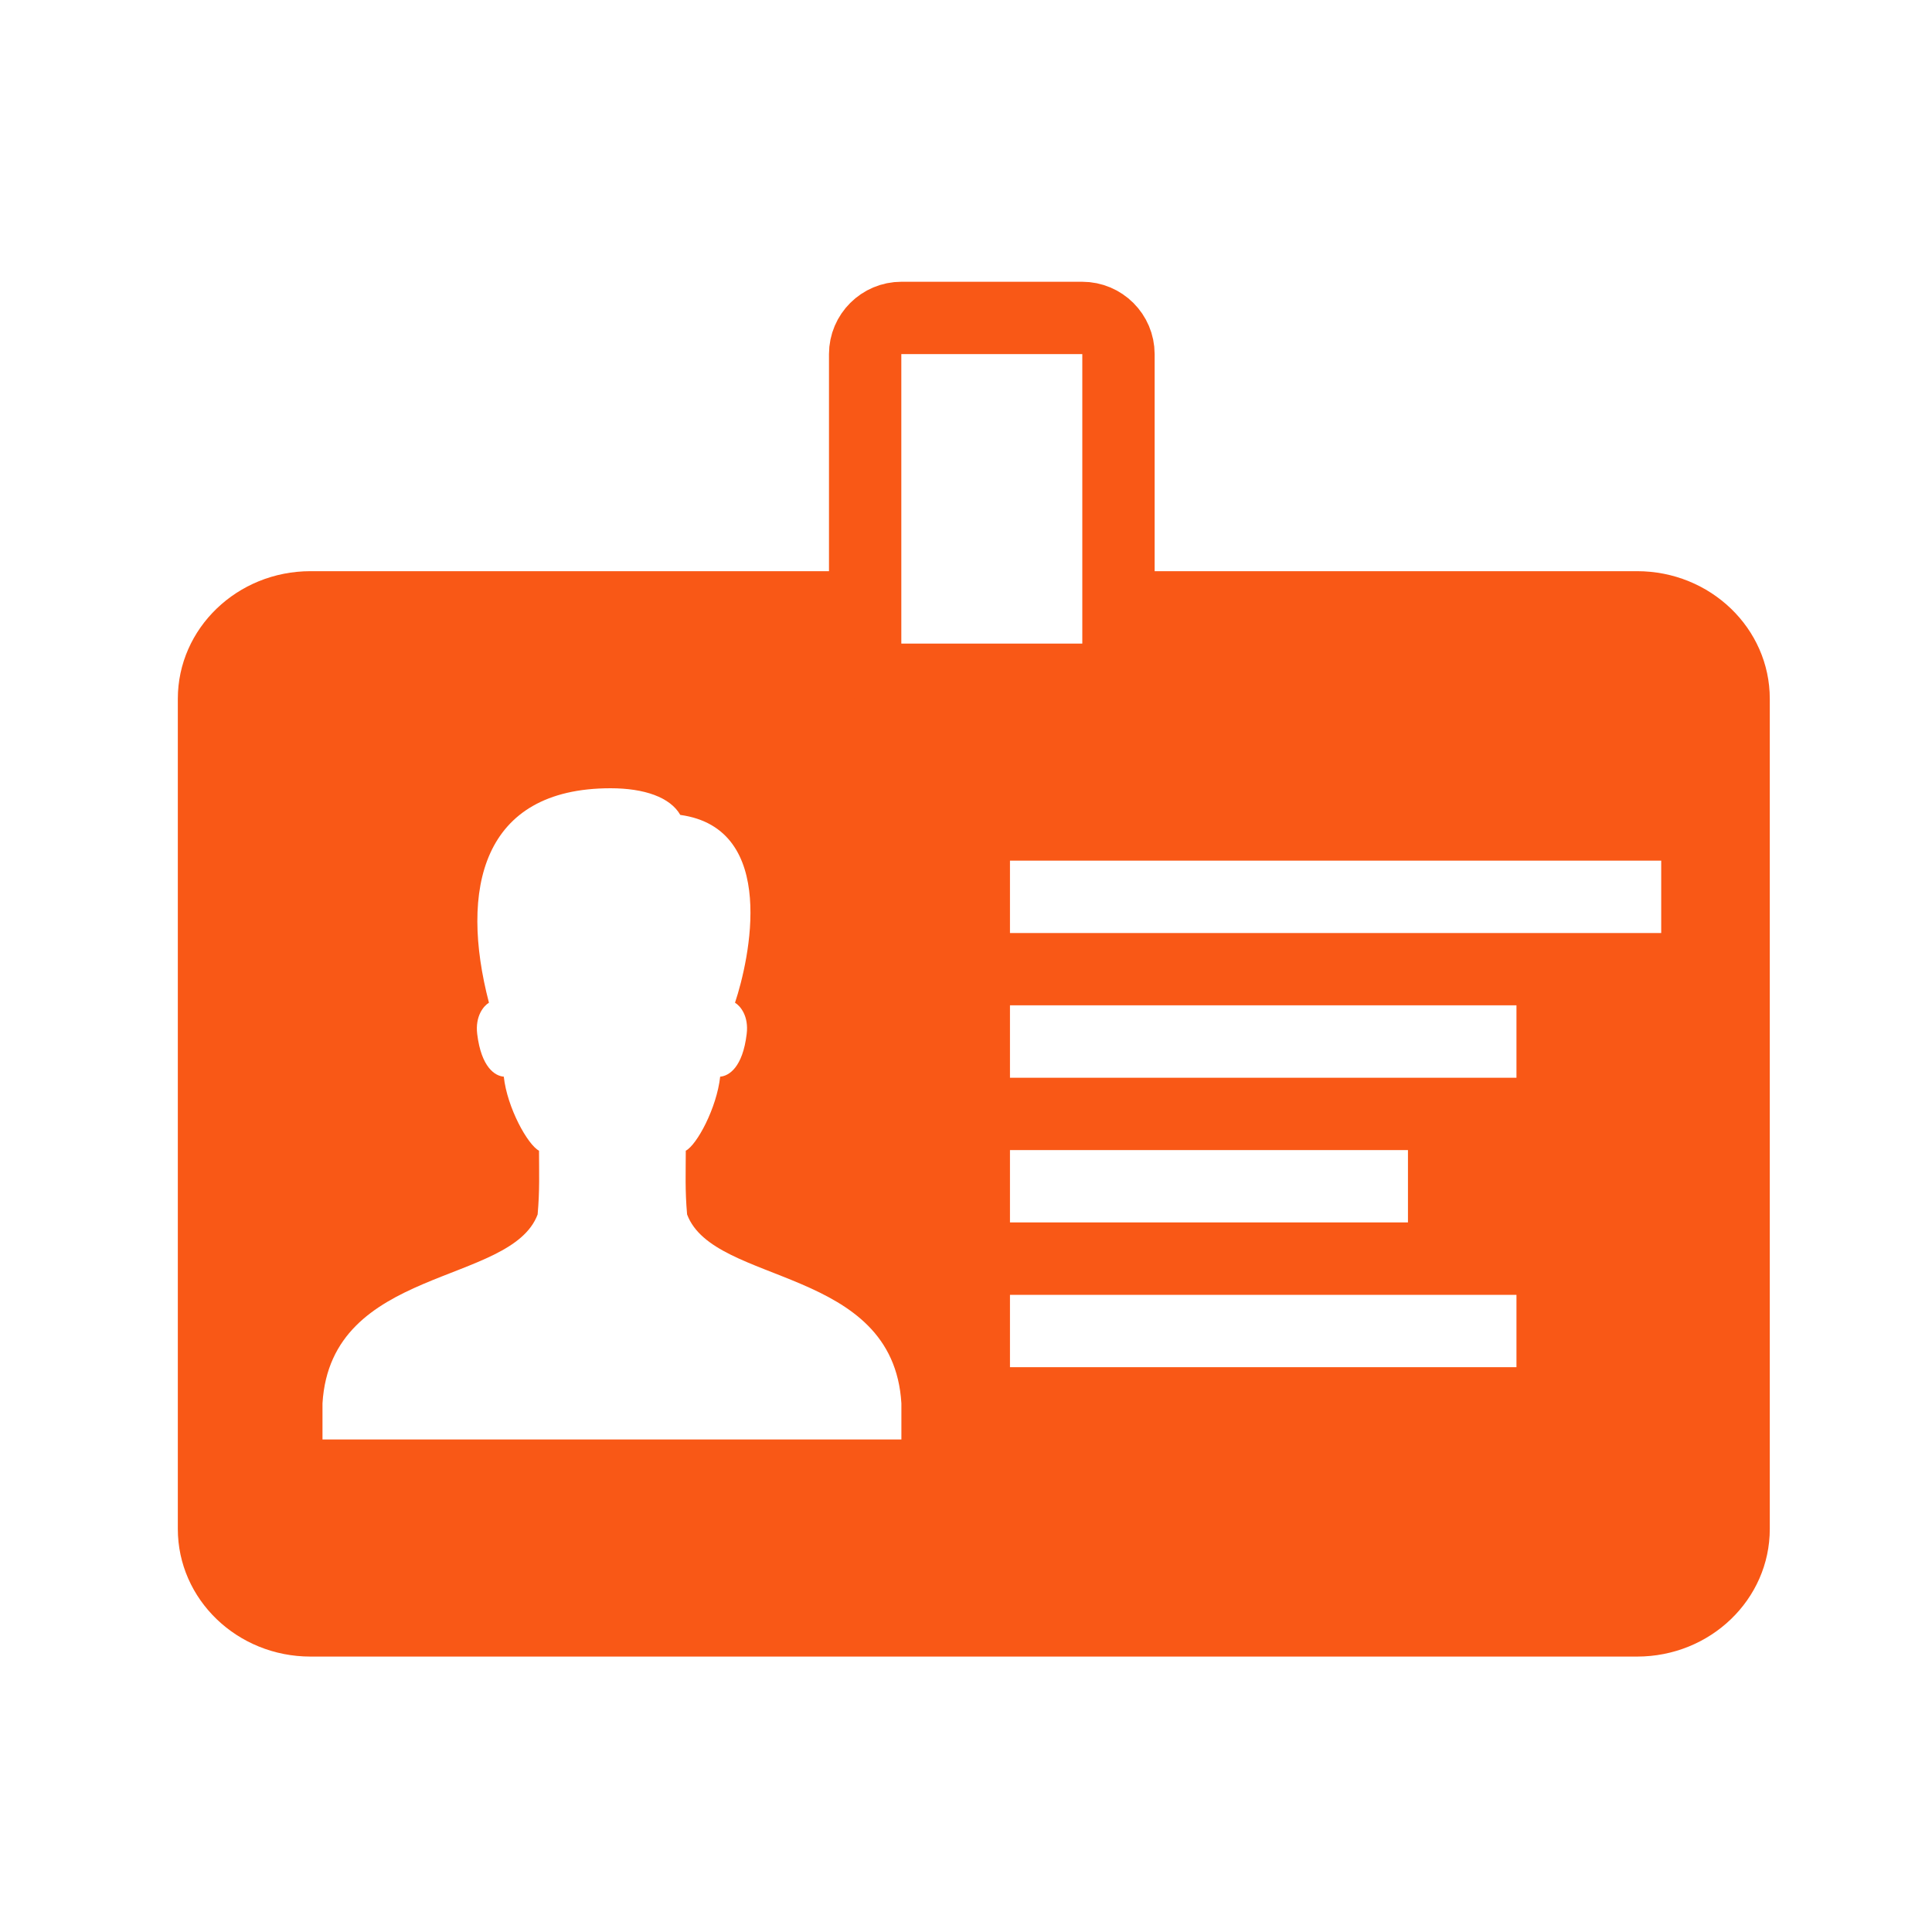
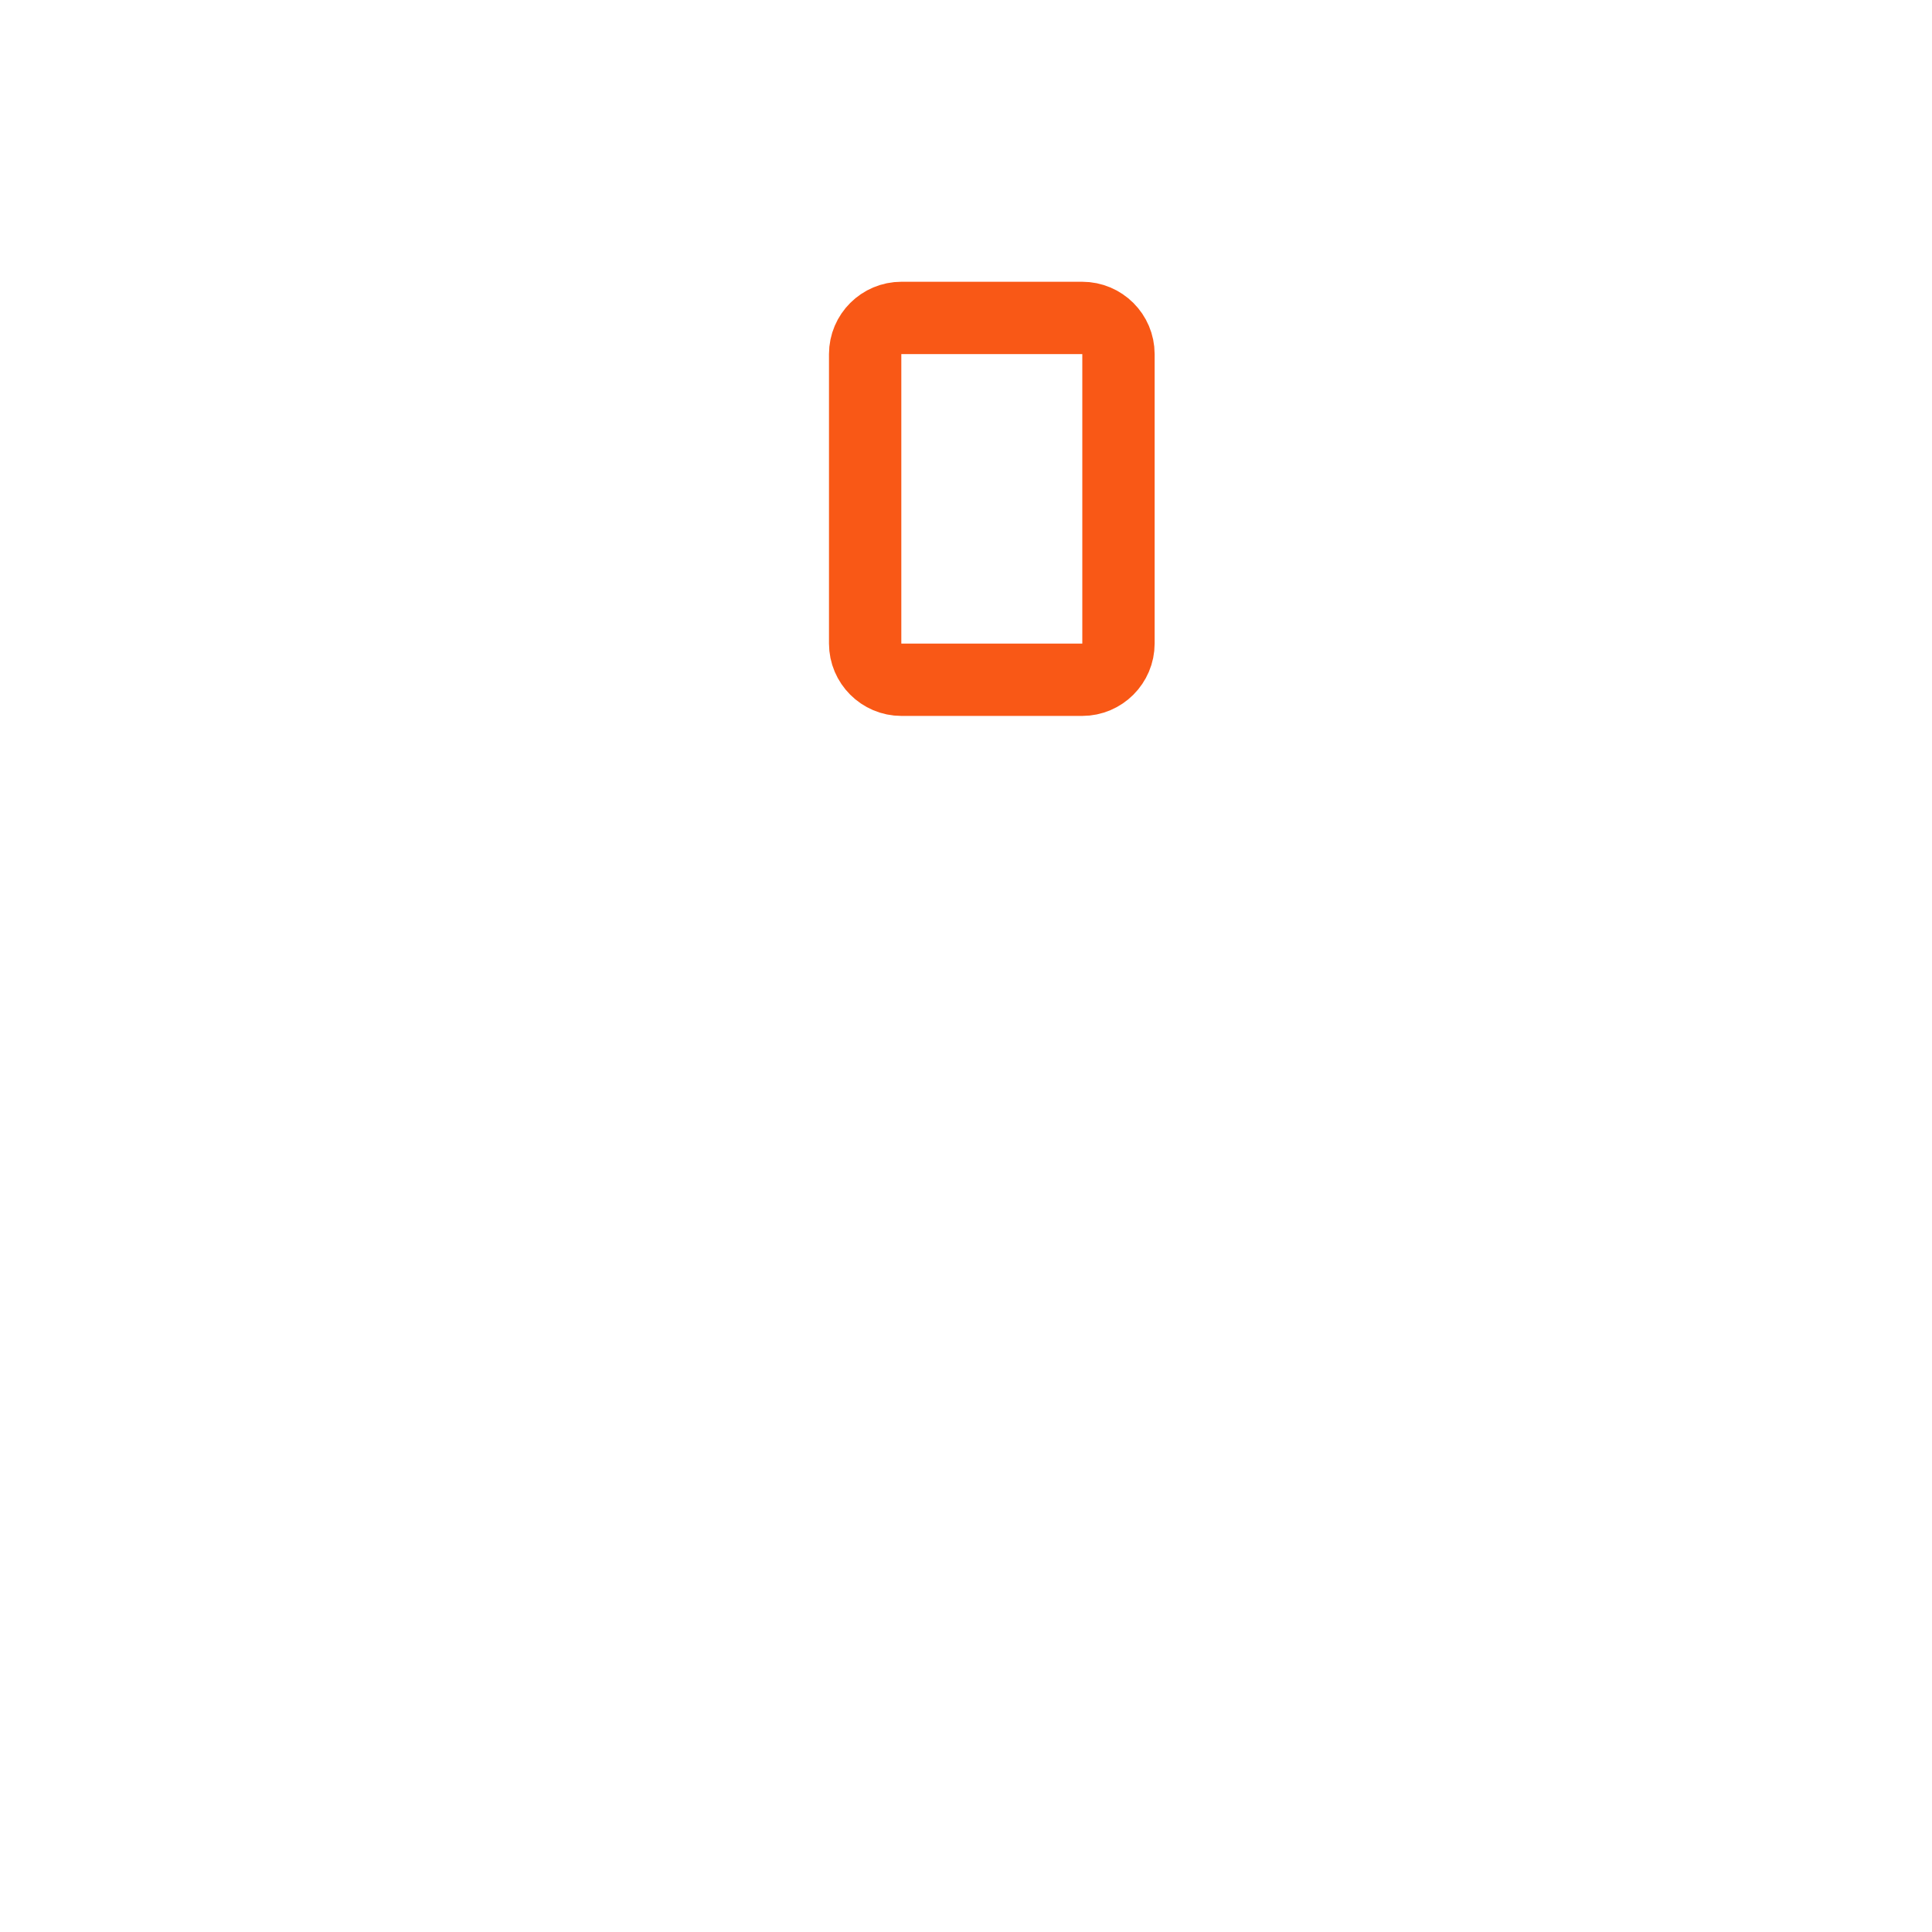
<svg xmlns="http://www.w3.org/2000/svg" width="25" height="25" viewBox="0 0 25 25" fill="none">
-   <path d="M21.184 7.391H14.473V8.327C14.473 8.585 14.263 8.796 14.005 8.796H11.664C11.407 8.796 11.196 8.585 11.196 8.327V7.391H4.018C3.07 7.391 2.301 8.131 2.301 9.043V19.784C2.301 20.697 3.07 21.436 4.018 21.436H21.184C22.132 21.436 22.901 20.697 22.901 19.784V9.043C22.901 8.131 22.132 7.391 21.184 7.391ZM11.664 18.627H4.173V18.159C4.281 16.379 6.611 16.638 6.957 15.715C6.985 15.399 6.975 15.178 6.975 14.89C6.83 14.815 6.563 14.336 6.519 13.932C6.406 13.923 6.228 13.813 6.175 13.38C6.147 13.147 6.259 13.016 6.327 12.975C5.945 11.511 6.231 10.2 7.901 10.2C8.337 10.2 8.672 10.316 8.803 10.545C10.077 10.721 9.695 12.424 9.511 12.975C9.579 13.016 9.691 13.147 9.662 13.38C9.61 13.813 9.432 13.923 9.319 13.932C9.275 14.336 9.018 14.815 8.874 14.89C8.874 15.178 8.863 15.399 8.891 15.715C9.237 16.638 11.557 16.379 11.664 18.159V18.627ZM13.069 14.882H18.219V15.818H13.069V14.882ZM19.623 17.691H13.069V16.755H19.623V17.691ZM19.623 13.946H13.069V13.009H19.623V13.946ZM21.496 12.073H13.069V11.137H21.496V12.073Z" fill="#F95816" />
  <path d="M14.004 8.796H11.664C11.406 8.796 11.195 8.585 11.195 8.327V4.582C11.195 4.324 11.406 4.114 11.664 4.114H14.004C14.262 4.114 14.473 4.324 14.473 4.582V8.327C14.473 8.585 14.262 8.796 14.004 8.796Z" stroke="#F95816" stroke-width="0.936" stroke-miterlimit="10" />
</svg>